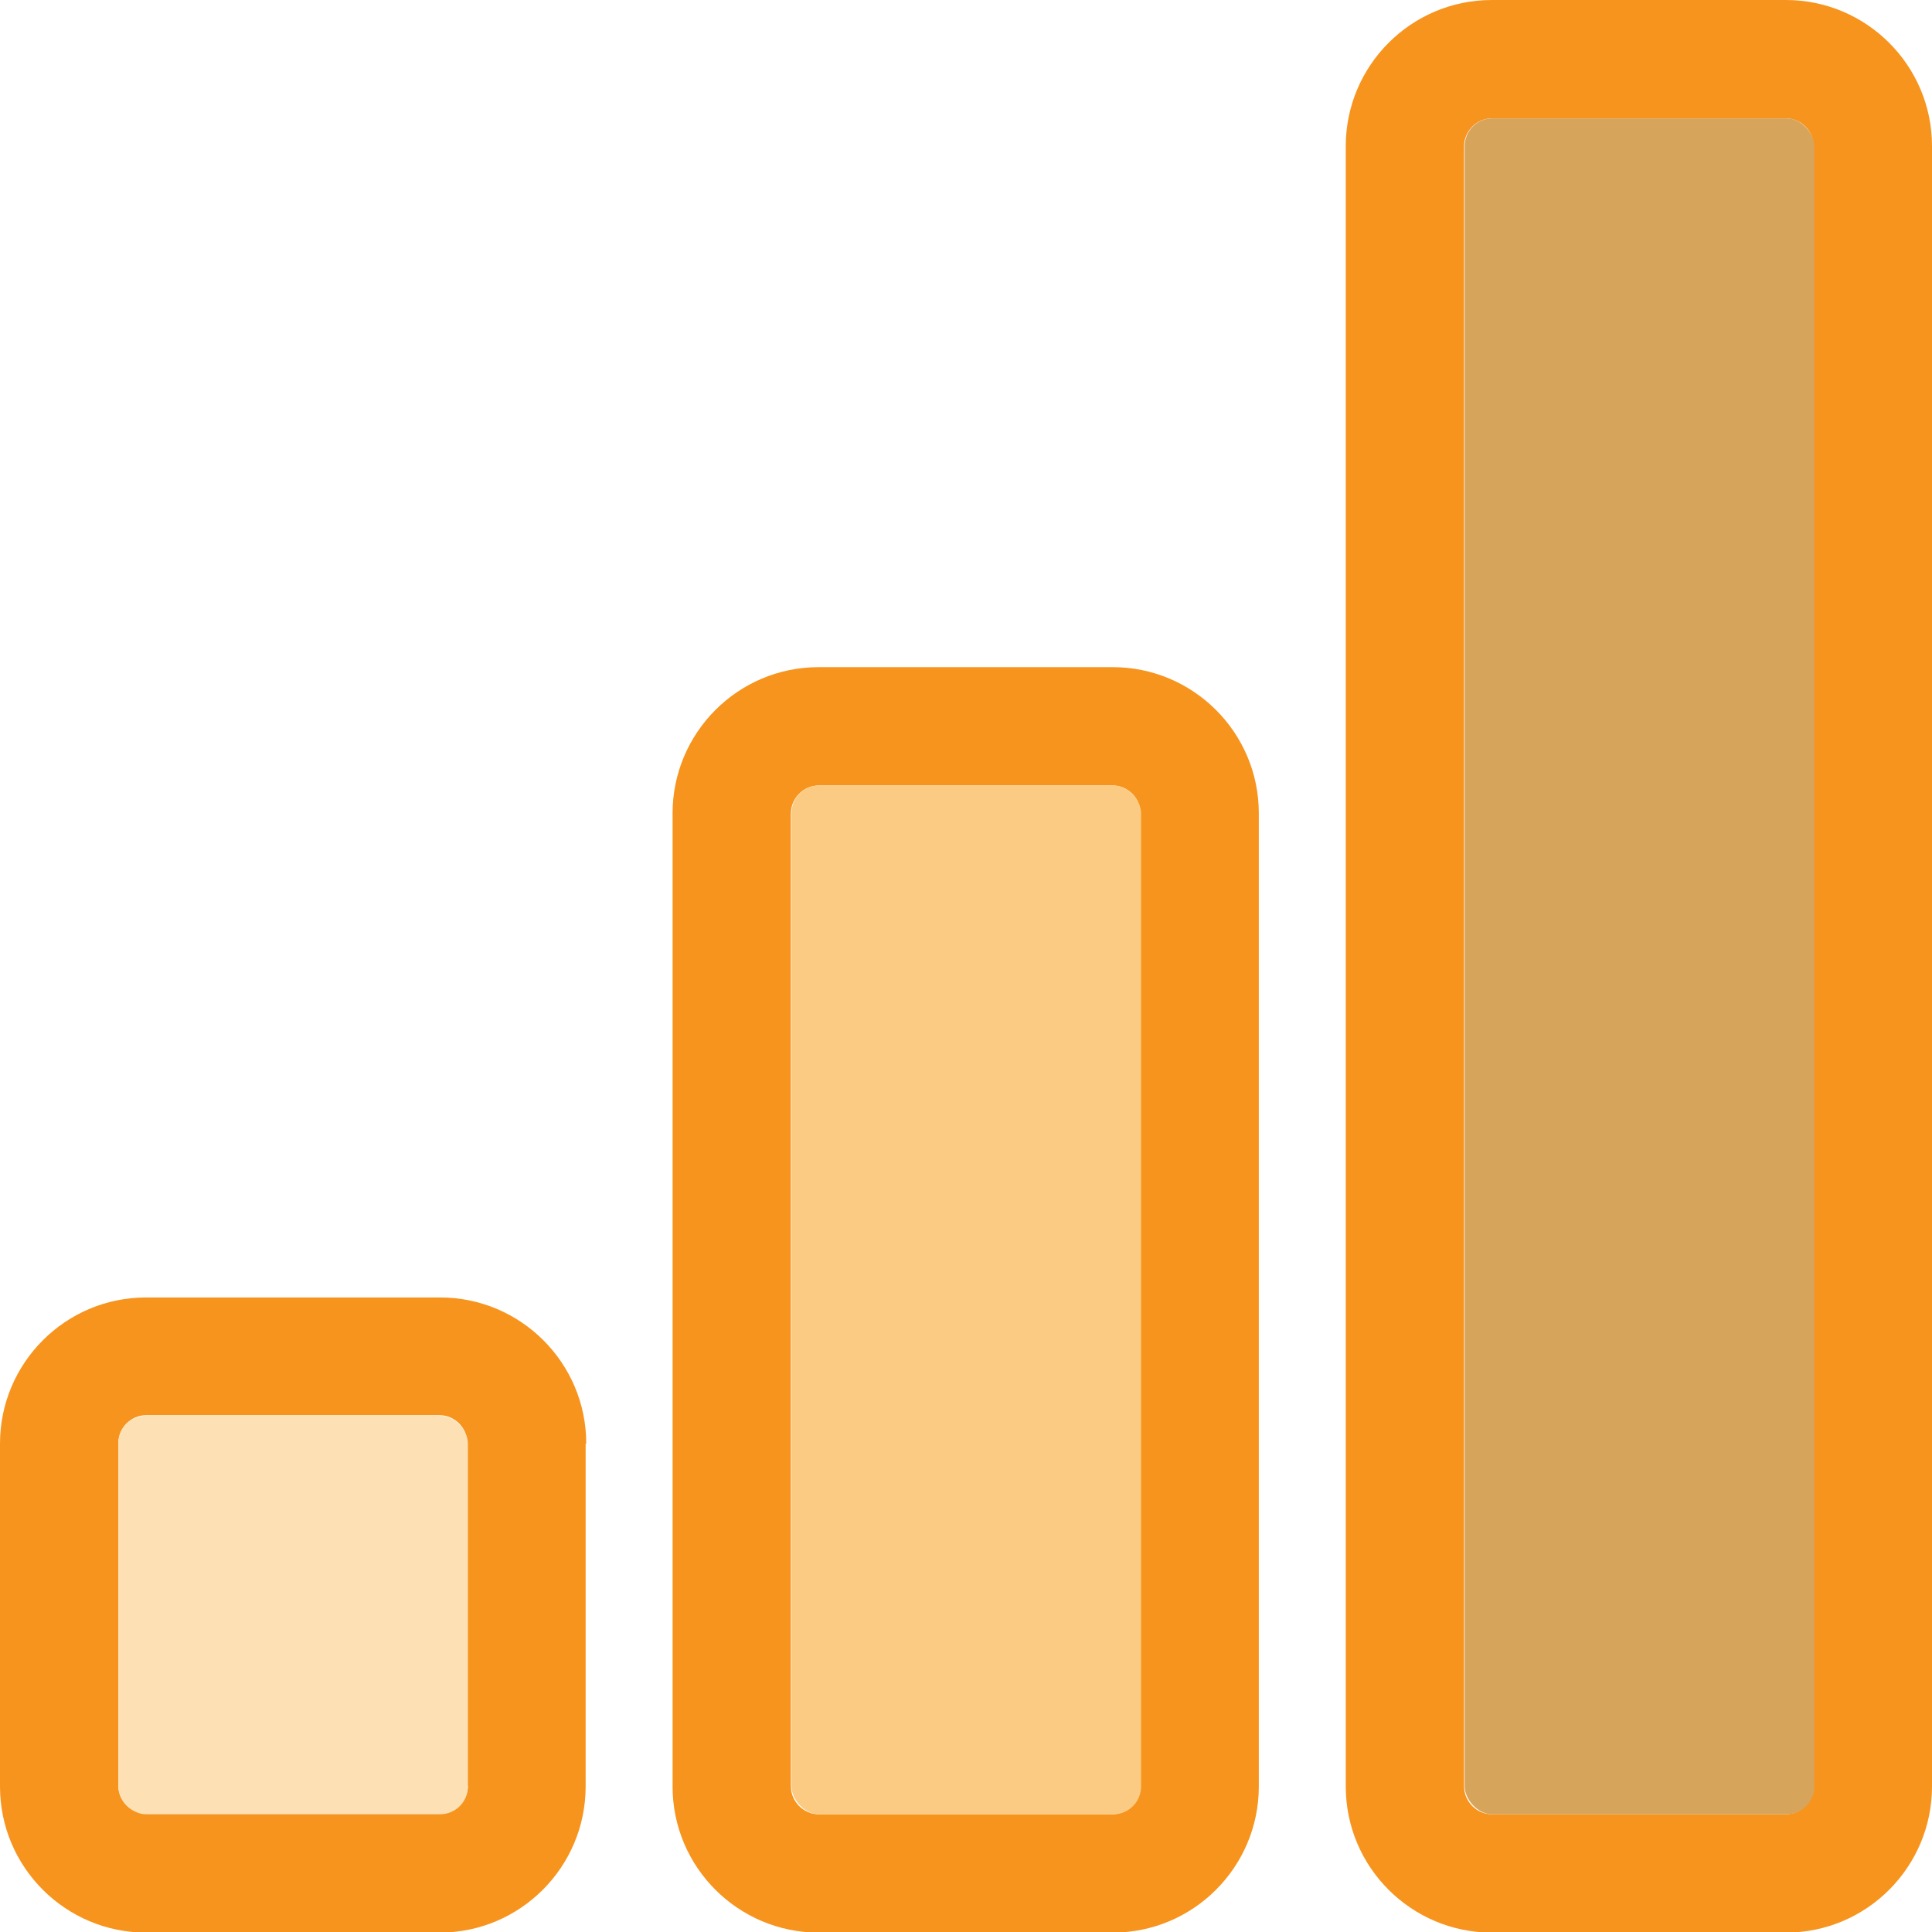
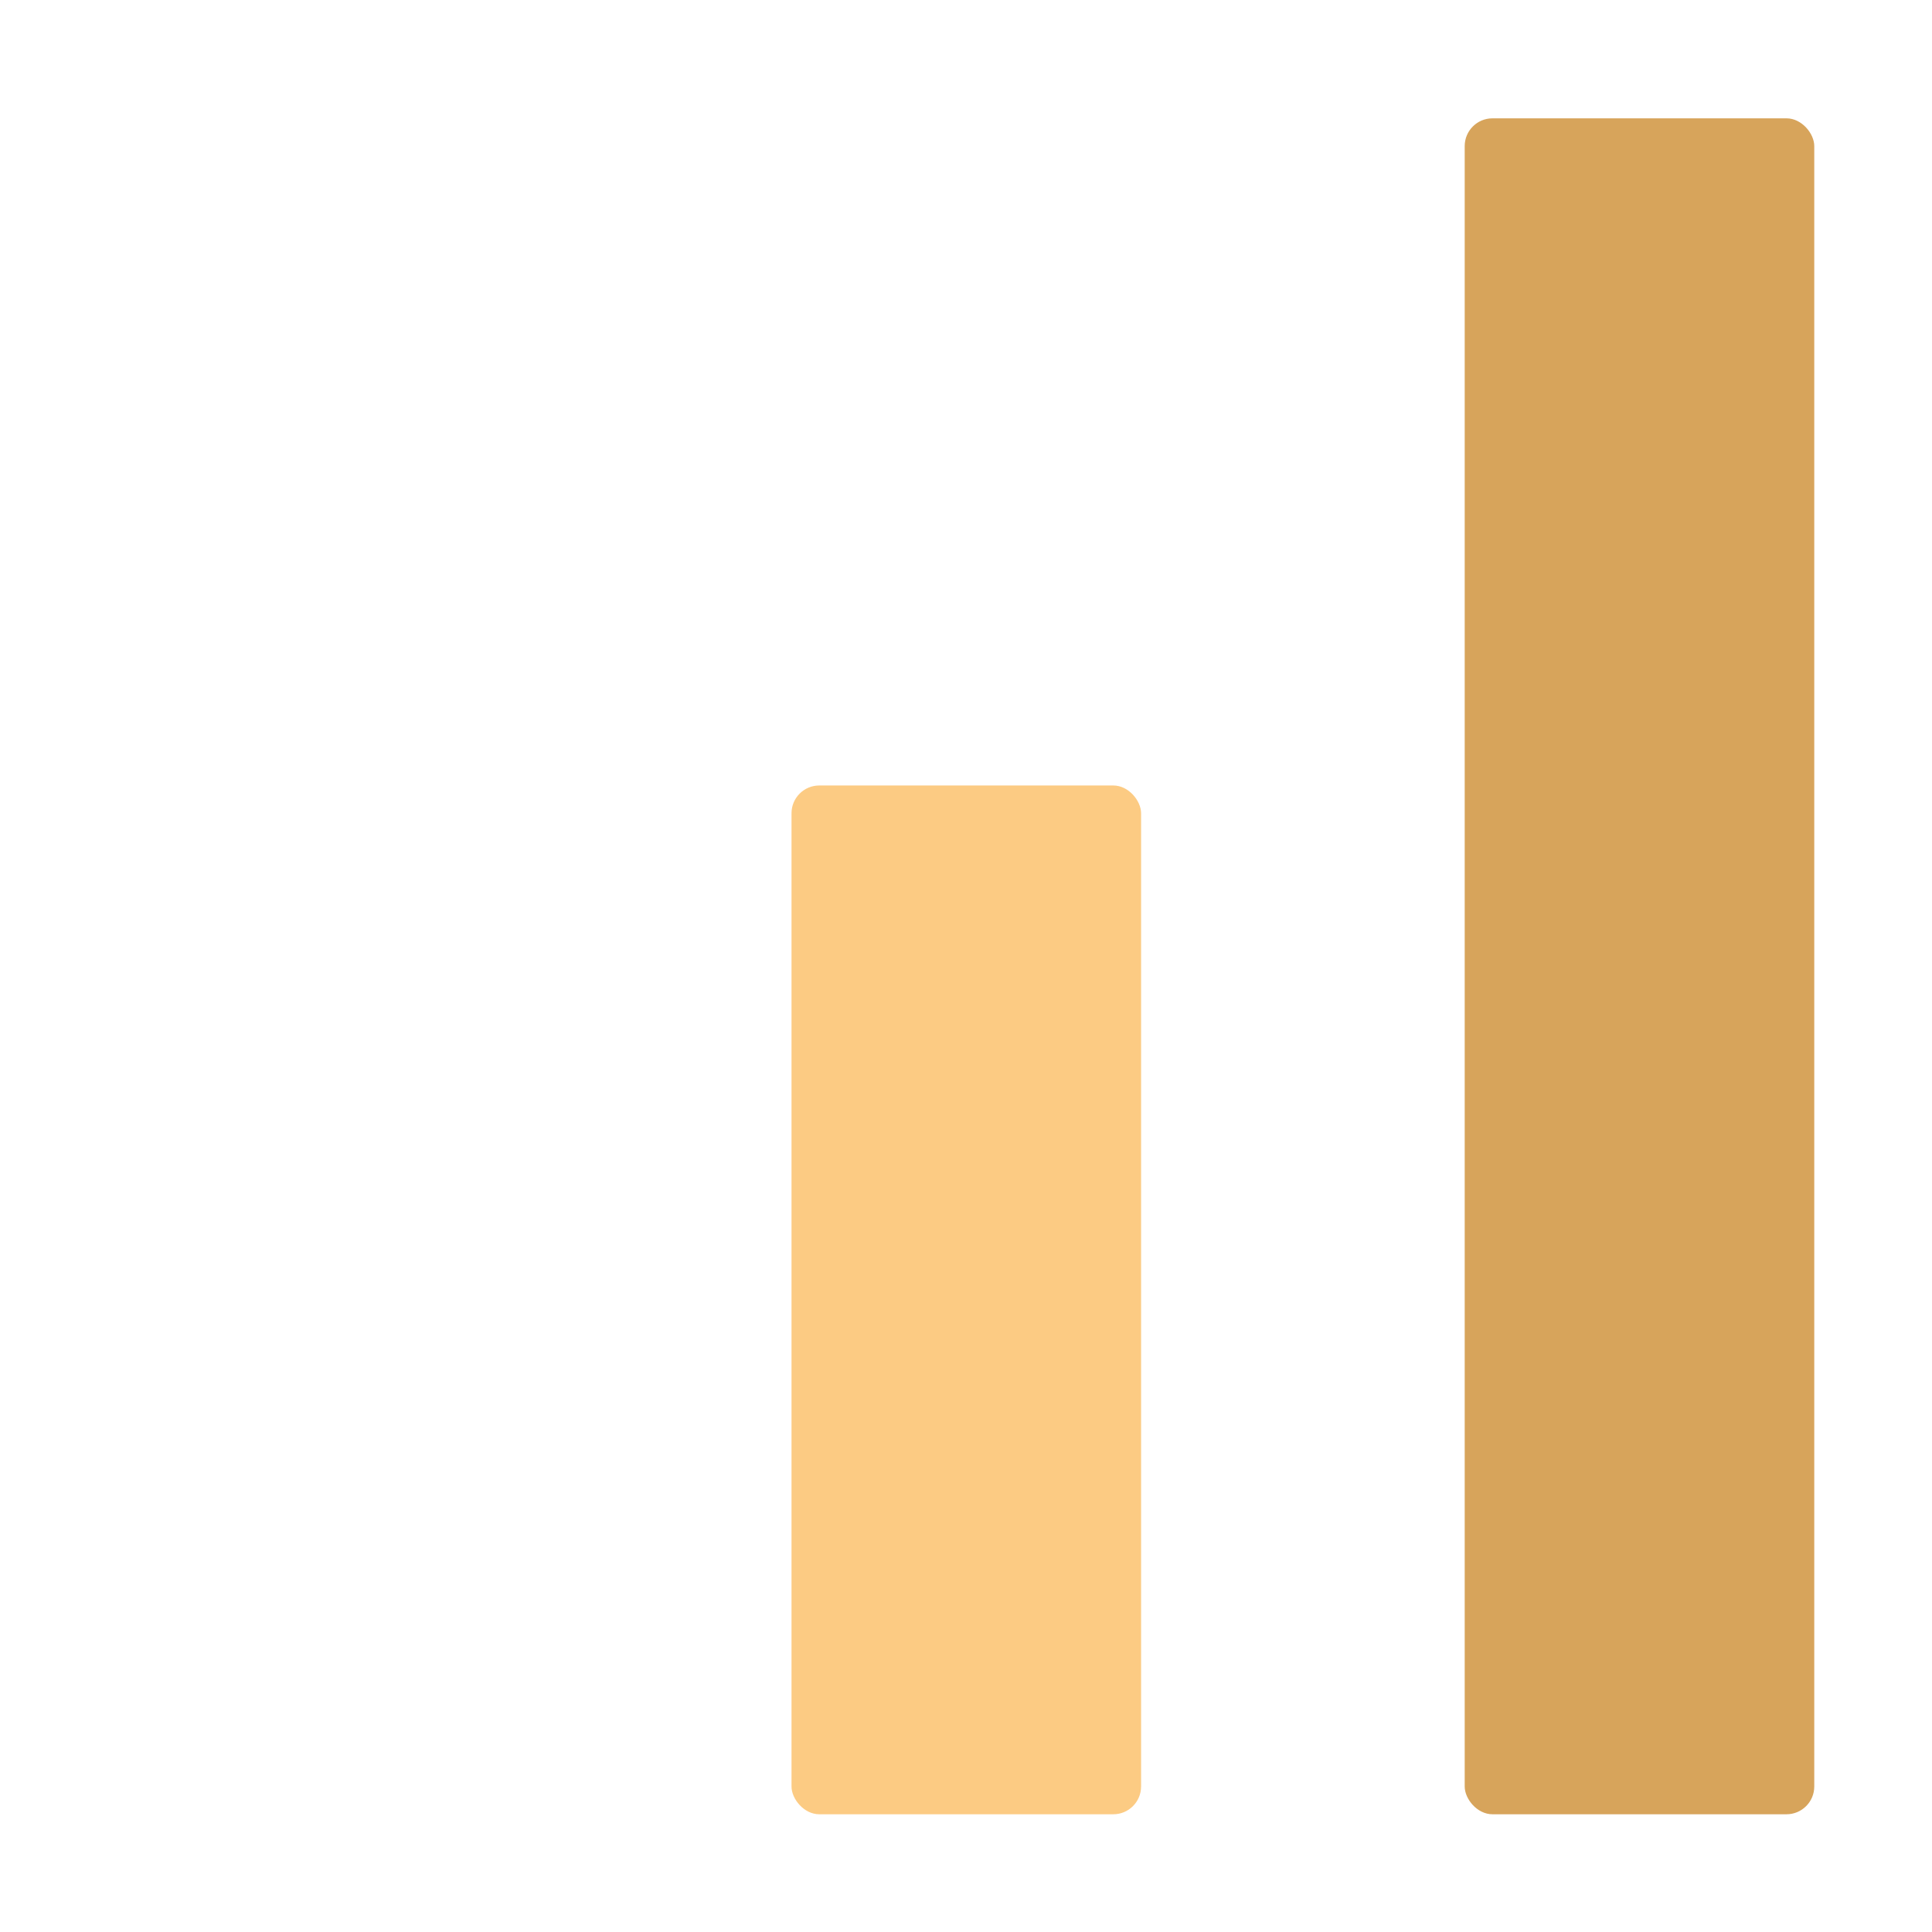
<svg xmlns="http://www.w3.org/2000/svg" id="icon" viewBox="0 0 32 32" width="32" height="32">
  <defs>
    <style>
      .cls-1 {
        fill: #d7a45b;
      }

      .cls-2 {
        fill: #f7941d;
      }

      .cls-3 {
        fill: #fccb83;
      }

      .cls-4 {
        fill: #fee0b5;
      }
    </style>
  </defs>
-   <path id="Tall_Bar_Outline" data-name="Tall Bar Outline" class="cls-2" d="M32,2.42v27.17c0,1.33-1.08,2.42-2.42,2.42h-4.87c-1.33,0-2.42-1.08-2.42-2.42V2.42c0-1.33,1.08-2.42,2.42-2.42h4.87c1.33,0,2.42,1.08,2.42,2.42ZM30.04,29.58V2.42c0-.25-.21-.46-.46-.46h-4.87c-.25,0-.46.21-.46.46v27.17c0,.25.21.46.46.46h4.87c.25,0,.46-.21.46-.46Z" />
  <rect id="Tall_Bar_Fill" data-name="Tall Bar Fill" class="cls-1" x="24.26" y="1.96" width="5.79" height="28.09" rx=".46" ry=".46" />
-   <path id="Mif_Bar_Fill" data-name="Mif Bar Fill" class="cls-2" d="M20.85,13.47v16.12c0,1.33-1.08,2.42-2.42,2.42h-4.87c-1.33,0-2.42-1.08-2.42-2.42V13.47c0-1.33,1.08-2.42,2.42-2.42h4.87c1.33,0,2.42,1.08,2.42,2.42ZM18.89,29.58V13.47c0-.25-.21-.46-.46-.46h-4.87c-.25,0-.46.21-.46.46v16.12c0,.25.21.46.46.46h4.87c.25,0,.46-.21.46-.46Z" />
  <rect id="Mid_Bar_Fill" data-name="Mid Bar Fill" class="cls-3" x="13.11" y="13.01" width="5.79" height="17.04" rx=".46" ry=".46" />
-   <path id="Low_Bar_Outline" data-name="Low Bar Outline" class="cls-2" d="M9.7,23.91v5.68c0,1.33-1.08,2.42-2.42,2.42H2.42c-1.33,0-2.42-1.08-2.42-2.42v-5.68c0-1.33,1.08-2.42,2.42-2.42h4.87c1.33,0,2.42,1.08,2.42,2.42ZM7.74,29.58v-5.68c0-.25-.21-.46-.46-.46H2.42c-.25,0-.46.21-.46.46v5.68c0,.25.21.46.46.46h4.87c.25,0,.46-.21.46-.46Z" />
-   <rect id="Low_Bar_Fill" data-name="Low Bar Fill" class="cls-4" x="1.96" y="23.45" width="5.79" height="6.6" rx=".46" ry=".46" />
</svg>